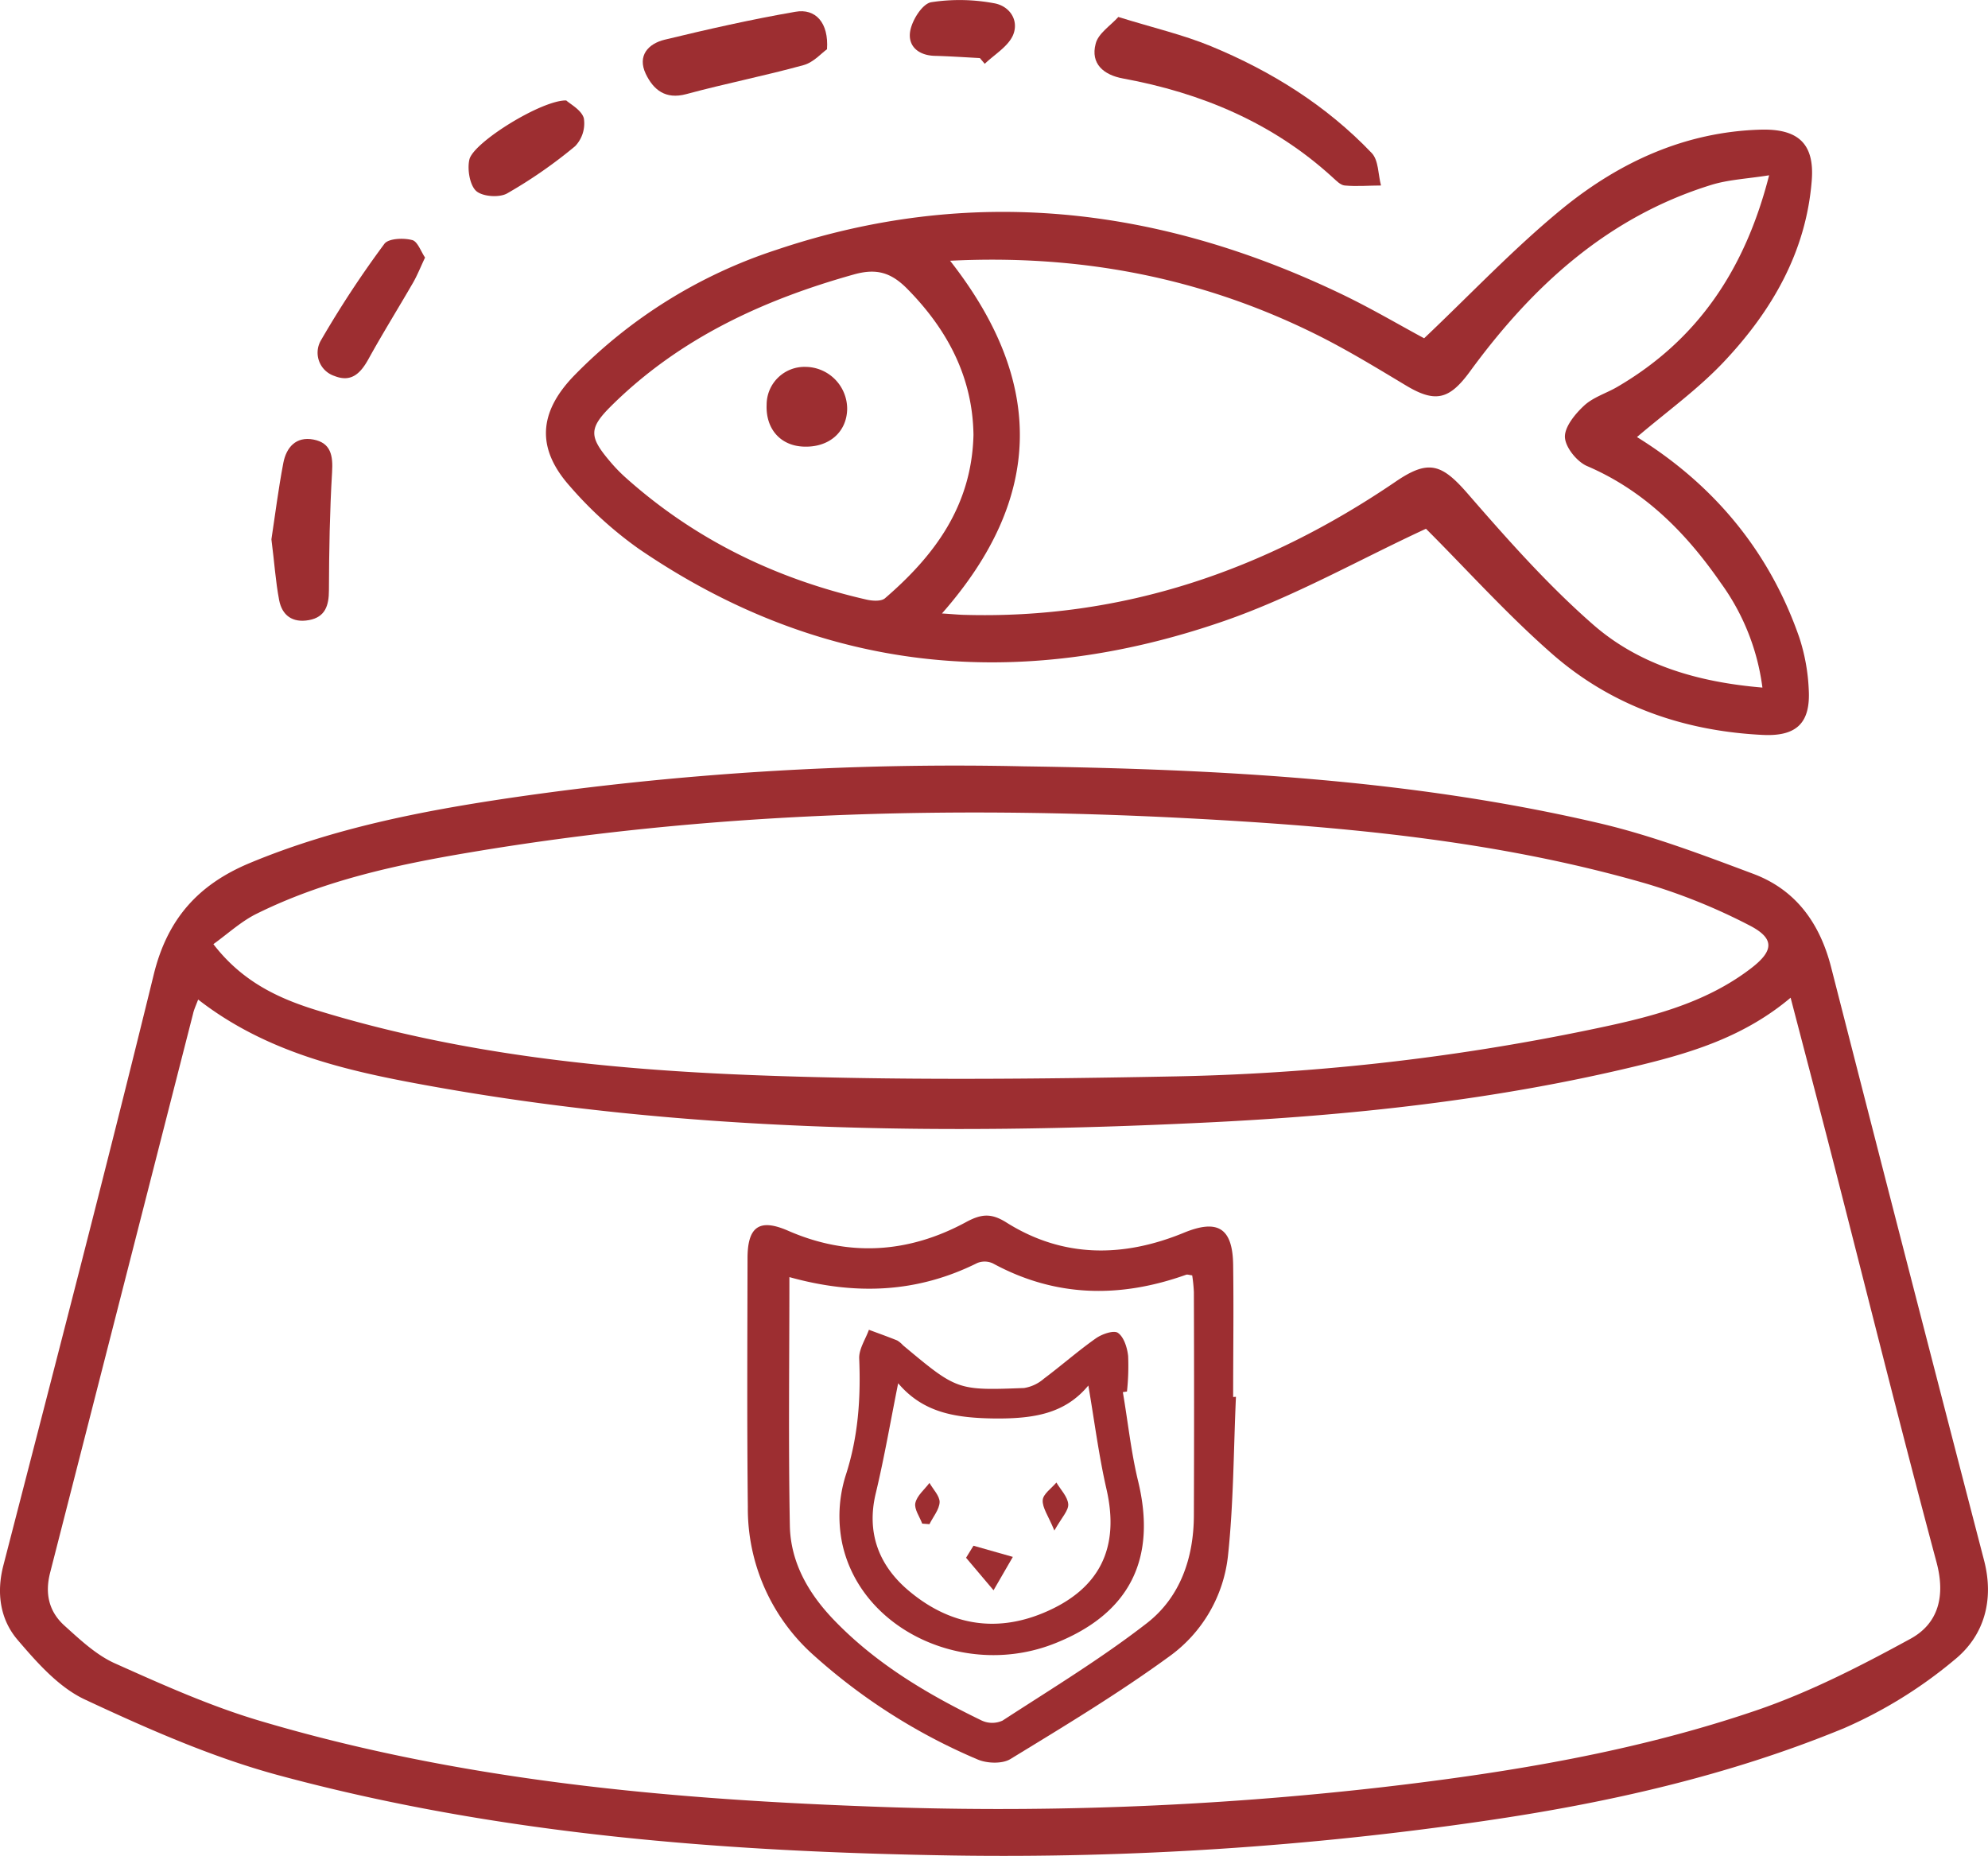
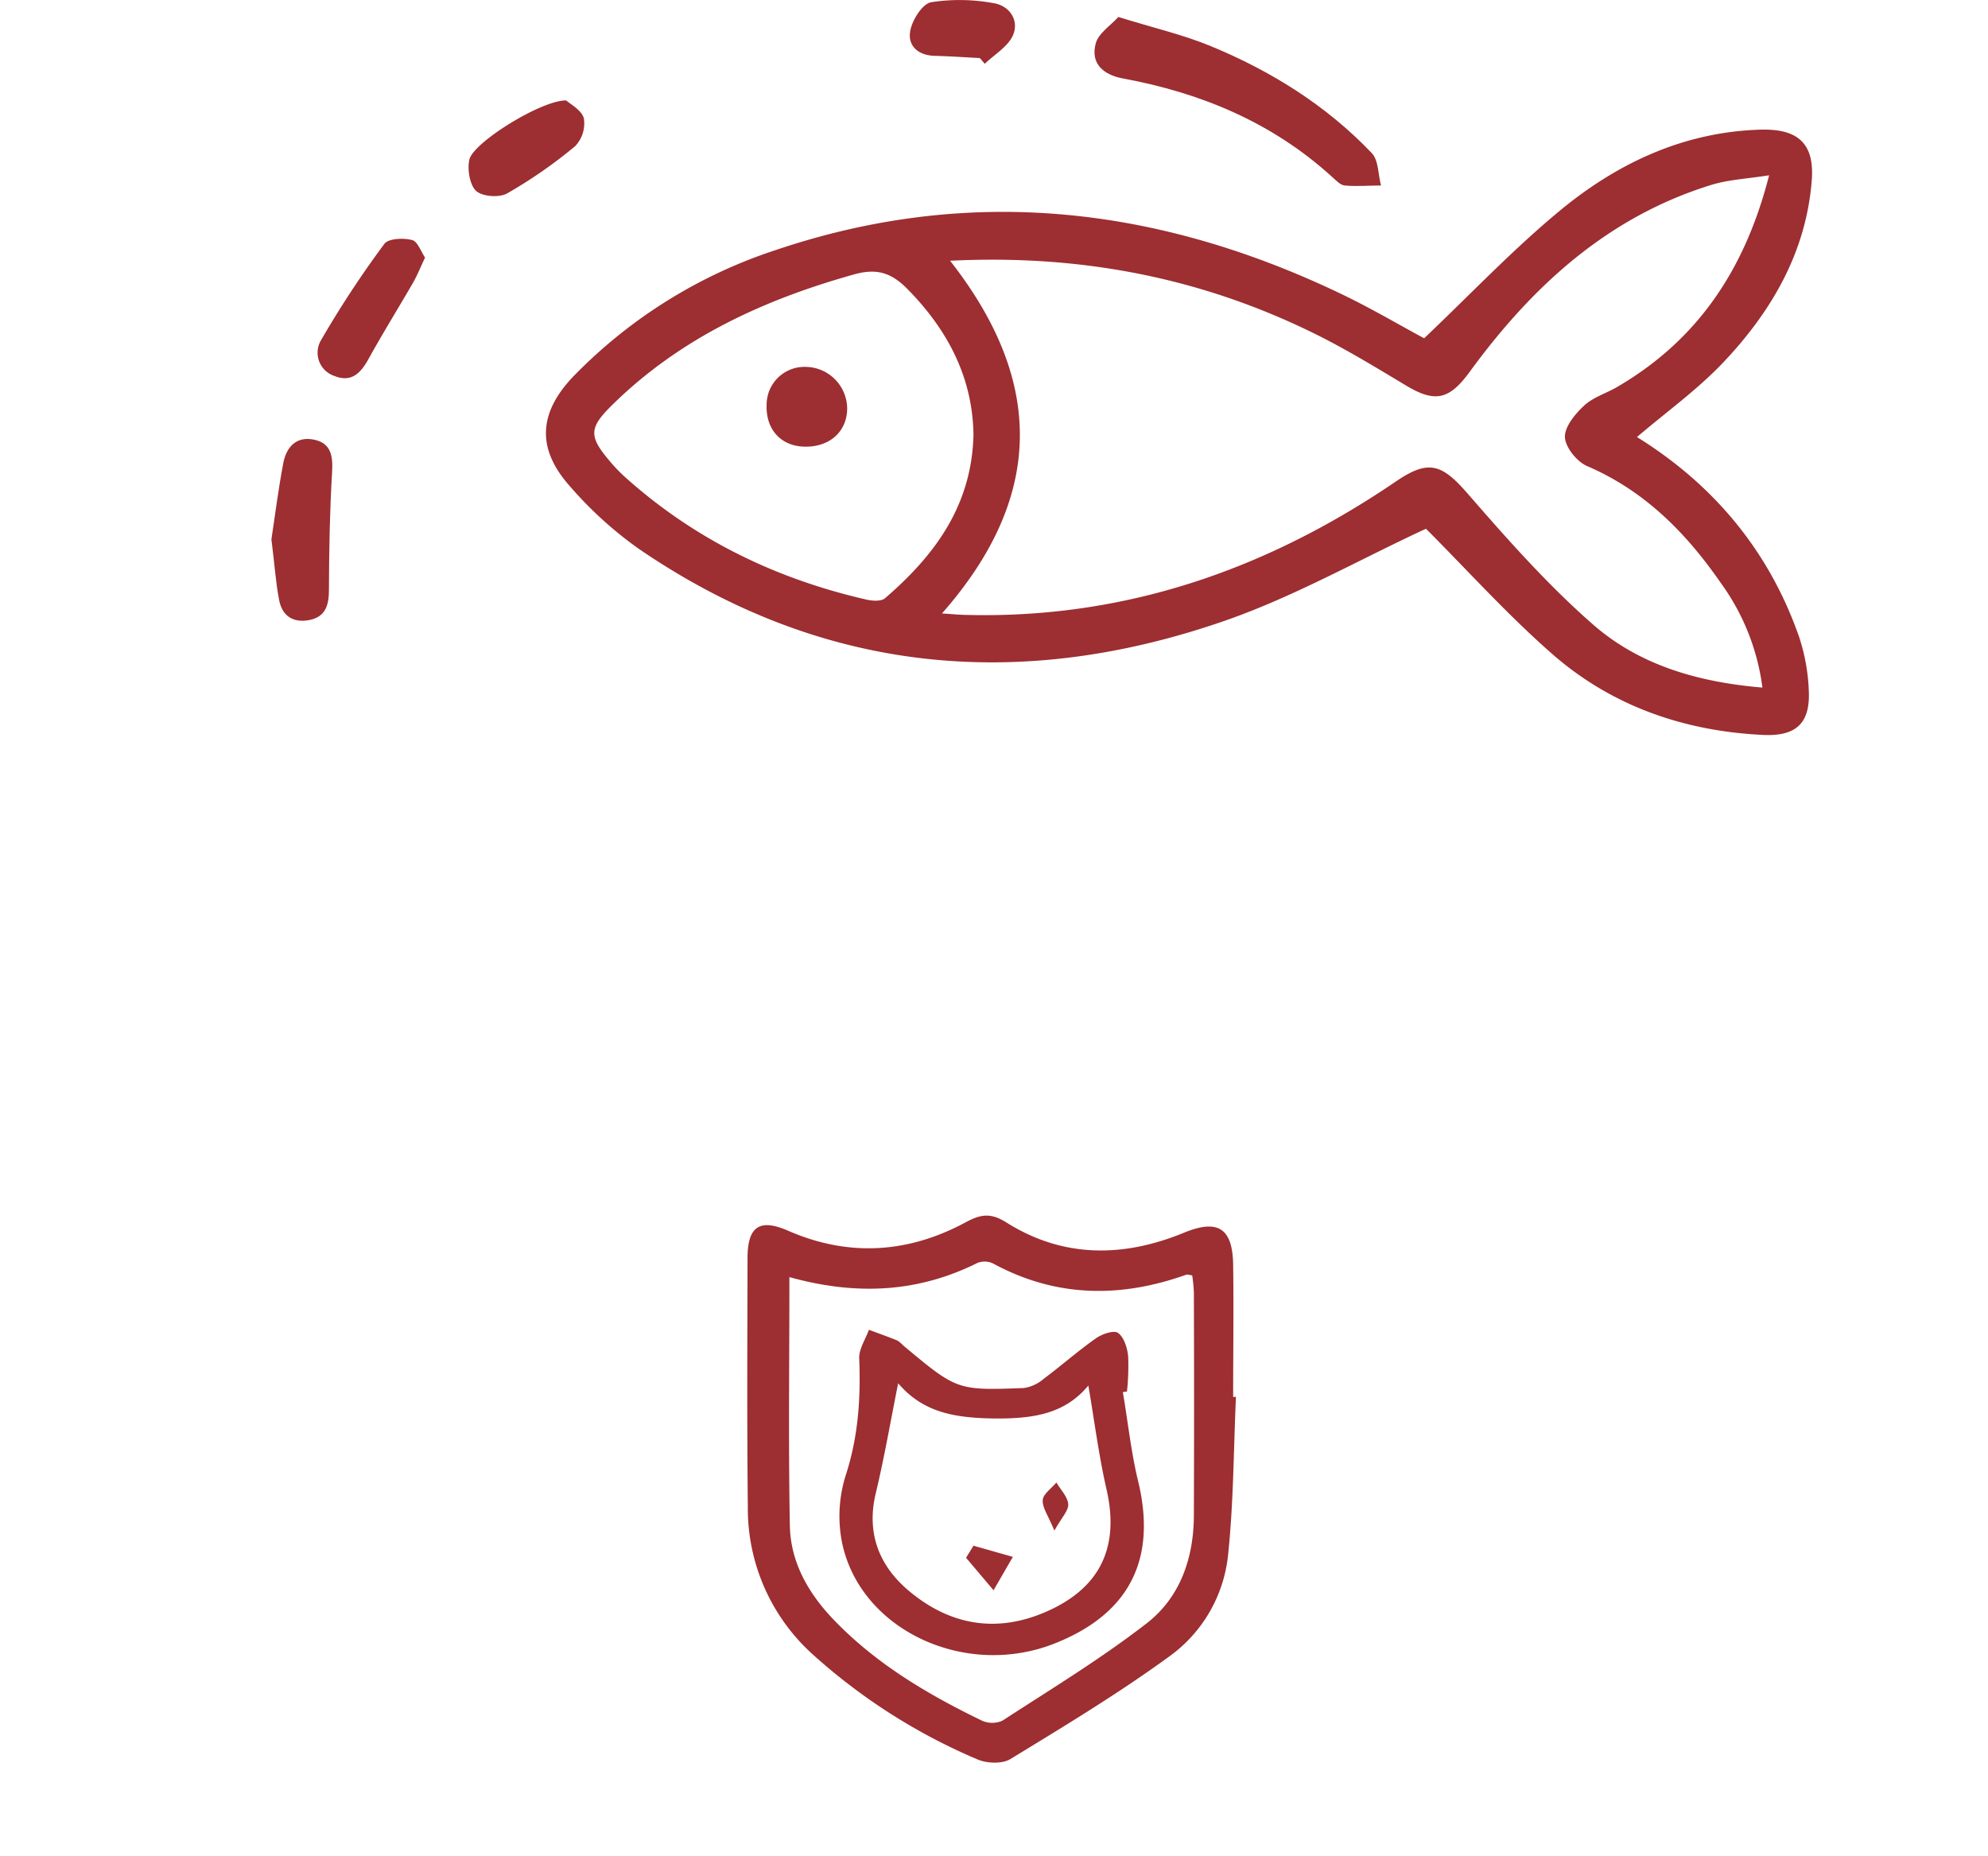
<svg xmlns="http://www.w3.org/2000/svg" viewBox="0 0 391.28 365.28">
  <defs>
    <style>.cls-1{fill:#9d2e31;}</style>
  </defs>
  <g id="Слой_2" data-name="Слой 2">
    <g id="Слой_1-2" data-name="Слой 1">
-       <path class="cls-1" d="M201.37,150.83c38.15.55,76.2,2.48,113.51,11.22,10.3,2.42,20.3,6.23,30.23,9.95,8.38,3.15,13.09,9.74,15.3,18.4q14.94,58.42,30.11,116.77c2,7.77,0,14.76-5.78,19.47a89.55,89.55,0,0,1-21.83,13.52c-22.68,9.34-46.54,14.72-70.79,18.24a654,654,0,0,1-104.52,6.8c-44.85-.71-89.47-4.07-132.95-15.84-13-3.53-25.63-9.11-37.92-14.85-5.15-2.4-9.43-7.26-13.25-11.73-3.43-4-4.22-9.19-2.83-14.62,10-38.75,20.09-77.48,29.61-116.35,2.69-11,8.82-17.75,18.91-21.95,16.42-6.84,33.69-10.22,51.13-12.8A605.86,605.86,0,0,1,201.37,150.83ZM39,196.73c-.47,1.25-.83,2-1,2.79q-14.05,55-28.13,110c-1.08,4.2-.21,7.71,2.83,10.45s6.23,5.76,9.91,7.41c9.38,4.2,18.84,8.45,28.66,11.35C90,350.22,129.86,354,170,355.51a662.2,662.2,0,0,0,102.2-3.77c25-2.9,49.78-7,73.62-15.15,10.42-3.57,20.4-8.69,30.12-14,5.57-3,7-8.42,5.21-15.1-7.05-26.31-13.62-52.74-20.39-79.12-2.7-10.52-5.46-21-8.33-32-8.94,7.53-19.09,10.7-29.44,13.23-28.39,6.94-57.32,10-86.44,11.38-51.15,2.46-102.17,1.82-152.74-7.39C68.06,210.73,52.45,207.18,39,196.73Zm3-10.9c5.78,7.51,13,10.77,20.68,13.11,27.87,8.54,56.7,11.55,85.6,12.67,27.74,1.07,55.56.78,83.33.24a443.3,443.3,0,0,0,81.18-9.15c11.21-2.32,22.48-4.92,31.87-12.13,4.53-3.48,4.65-5.9-.42-8.48A116,116,0,0,0,324,173.91c-29.58-8.56-60.08-11.28-90.65-12.88-47.12-2.45-94.13-1.13-140.79,6.73-14.44,2.42-28.74,5.5-42,12.06C47.55,181.29,45,183.65,42,185.83Z" />
      <path class="cls-1" d="M280.66,104.07c-13,6-25.93,13.38-39.77,18.17-40.48,14-79.28,10.31-115.15-14.21a76.24,76.24,0,0,1-13.6-12.36c-6.53-7.35-6.21-14.4.8-21.68a98.1,98.1,0,0,1,39.88-24.82c38.09-12.83,75-8.57,110.86,8.54,6,2.85,11.68,6.22,16.62,8.87,9.26-8.77,17.83-17.88,27.44-25.71,11.12-9,23.94-14.91,38.73-15.35,7.34-.22,10.7,2.66,10.12,10-1.1,14.06-7.85,25.67-17.26,35.65-5.15,5.47-11.38,9.93-17.14,14.85,14.95,9.27,26,22.31,31.95,39.45A38.25,38.25,0,0,1,356,135.75c.36,6.52-2.37,9.21-9,8.9-15.42-.74-29.55-5.6-41.21-15.69C296.72,121.06,288.61,112,280.66,104.07ZM187,51.32c18.68,23.83,18.44,46.64-1.6,69.42,1.92.12,3,.23,4.13.27,31.39.95,59.51-8.74,85.2-26.24,6.4-4.36,9-3.52,14.11,2.35,7.82,9,15.78,18,24.74,25.83,9.16,8,20.71,11.32,33.3,12.38a44.67,44.67,0,0,0-8.19-20.59c-6.81-9.85-15-18.15-26.3-23-2-.85-4.29-3.68-4.38-5.69s2-4.58,3.79-6.23,4.33-2.4,6.48-3.65c15.82-9.22,25.18-23.09,29.92-41.67-4.33.69-8,.85-11.37,1.89-20.45,6.32-35.31,20-47.61,36.86-4,5.42-6.75,6.08-12.53,2.6-6-3.6-11.95-7.24-18.2-10.3C236.15,54.57,212.47,50.05,187,51.32ZM191.6,85.6c-.15-11.22-5-20.63-13.08-28.8-3.21-3.23-6.09-4-10.43-2.79-17.86,5-34.28,12.56-47.67,25.77-4.5,4.44-4.55,6.09-.45,10.93a31.54,31.54,0,0,0,3.1,3.23c13.67,12.25,29.66,20,47.46,24.07,1.17.27,2.91.39,3.67-.27C183.93,109.35,191.26,99.57,191.6,85.6Z" />
      <path class="cls-1" d="M220.11,3.34c6.89,2.14,12.75,3.49,18.22,5.75C250.23,14,261.07,20.77,270,30.14c1.34,1.42,1.24,4.21,1.81,6.37-2.38,0-4.78.22-7.14,0-.86-.07-1.71-1-2.44-1.65C250.48,24.14,236.43,18.28,221,15.44c-3.76-.69-6.4-2.88-5.35-6.83C216.14,6.58,218.57,5.06,220.11,3.34Z" />
-       <path class="cls-1" d="M162.77,9.7c-1,.67-2.59,2.55-4.59,3.11-7.64,2.11-15.44,3.64-23.09,5.71-4.14,1.12-6.5-.87-8-4-1.68-3.56.49-5.92,3.74-6.71,8.52-2.06,17.08-4,25.71-5.49C160.52,1.6,163.14,4.48,162.77,9.7Z" />
      <path class="cls-1" d="M53.42,106.15c.71-4.64,1.36-9.88,2.35-15.06.58-3,2.46-5.24,5.92-4.58s3.87,3.19,3.67,6.43c-.46,7.73-.59,15.48-.62,23.22,0,3-.71,5.3-3.93,5.89s-5.29-.91-5.87-3.94C54.23,114.4,54,110.6,53.42,106.15Z" />
      <path class="cls-1" d="M83.66,50.69c-.94,2-1.54,3.52-2.35,4.93-2.89,5-6,10-8.76,15C71,73.43,69.18,75.34,65.83,74a4.82,4.82,0,0,1-2.67-7,199.1,199.1,0,0,1,12.49-19c.78-1.07,3.71-1.2,5.39-.77C82.16,47.41,82.82,49.47,83.66,50.69Z" />
      <path class="cls-1" d="M111.45,19.77c.76.71,3,1.87,3.46,3.5a6.46,6.46,0,0,1-1.71,5.5,93.32,93.32,0,0,1-13.39,9.3c-1.55.88-4.9.63-6.12-.51s-1.76-4.25-1.3-6.18C93.2,28,106.63,19.67,111.45,19.77Z" />
      <path class="cls-1" d="M192.86,11.43c-3-.16-5.94-.36-8.91-.44-3.28-.1-5.34-2-4.79-4.94.4-2.14,2.37-5.28,4.1-5.61a36.73,36.73,0,0,1,12.28.18c3.15.49,5.09,3.35,3.84,6.31-1,2.26-3.64,3.78-5.56,5.63Z" />
      <path class="cls-1" d="M243.26,274.92c-.47,10.45-.46,20.94-1.57,31.31A28.12,28.12,0,0,1,230.17,326c-10,7.29-20.69,13.74-31.29,20.21-1.62,1-4.66.88-6.51.07a115.67,115.67,0,0,1-32.24-20.51,38.63,38.63,0,0,1-12.94-29.2c-.18-16.3-.09-32.61-.06-48.91,0-6.34,2.42-7.86,8-5.42,11.91,5.2,23.68,4.43,35-1.7,3.05-1.65,5-1.8,8,.1,11.15,7,23,6.87,34.86,2,6.65-2.74,9.62-1,9.72,6.32.12,8.65,0,17.3,0,26Zm-87.89-23.56c0,16.73-.21,32.83.09,48.93.14,7.25,3.68,13.36,8.68,18.56,8.31,8.64,18.45,14.64,29.11,19.8a4.9,4.9,0,0,0,4.07,0c9.58-6.23,19.39-12.18,28.4-19.17,6.57-5.1,9.24-12.85,9.26-21.25q.08-22,0-43.92a31.59,31.59,0,0,0-.33-3.29c-.57-.07-.94-.22-1.21-.12-13,4.63-25.69,4.46-38-2.23a3.85,3.85,0,0,0-3.1-.08C180.59,254.44,168.46,255,155.37,251.36Z" />
      <path class="cls-1" d="M158.08,87.9c-4.52-.21-7.4-3.52-7.19-8.28a7.45,7.45,0,0,1,7.69-7.41,8.27,8.27,0,0,1,8.16,8.29C166.66,85.09,163.1,88.14,158.08,87.9Z" />
      <path class="cls-1" d="M221,274c1,5.84,1.61,11.76,3,17.5,3.7,15.25-1.59,26-16.15,31.86-17.63,7.17-38.48-2.39-42.11-19.71a26.72,26.72,0,0,1,.69-13.2c2.49-7.62,3-15.21,2.68-23.06-.08-1.86,1.23-3.77,1.91-5.66,1.86.69,3.73,1.36,5.57,2.1a5.05,5.05,0,0,1,1.14.95c10.63,8.87,10.63,8.91,23.83,8.41a7.8,7.8,0,0,0,3.89-1.83c3.45-2.58,6.7-5.45,10.23-7.94,1.2-.85,3.54-1.66,4.36-1.08,1.18.83,1.82,2.91,2,4.54a46.45,46.45,0,0,1-.23,7Zm-44.22-1.76c-1.51,7.52-2.73,14.65-4.41,21.67-1.9,7.88.7,14.31,6.49,19.18,7.78,6.55,16.76,8.42,26.51,4.36,11.06-4.61,15.06-12.75,12.42-24.31-1.52-6.62-2.37-13.39-3.58-20.44-4.57,5.51-10.6,6.54-18.37,6.49C187.84,279.09,181.64,278,176.73,272.2Z" />
      <path class="cls-1" d="M191.6,304.23l7.75,2.2-3.8,6.57-5.41-6.4Z" />
-       <path class="cls-1" d="M181.51,299.88c-.5-1.36-1.61-2.86-1.35-4.06.32-1.45,1.8-2.65,2.78-3.95.71,1.26,2,2.54,2,3.77-.06,1.48-1.3,2.9-2,4.35Z" />
      <path class="cls-1" d="M207.52,301.24c-1.21-2.94-2.4-4.51-2.29-6,.09-1.21,1.73-2.3,2.69-3.45.83,1.41,2.21,2.78,2.33,4.25C210.35,297.28,209,298.63,207.52,301.24Z" />
    </g>
  </g>
</svg>